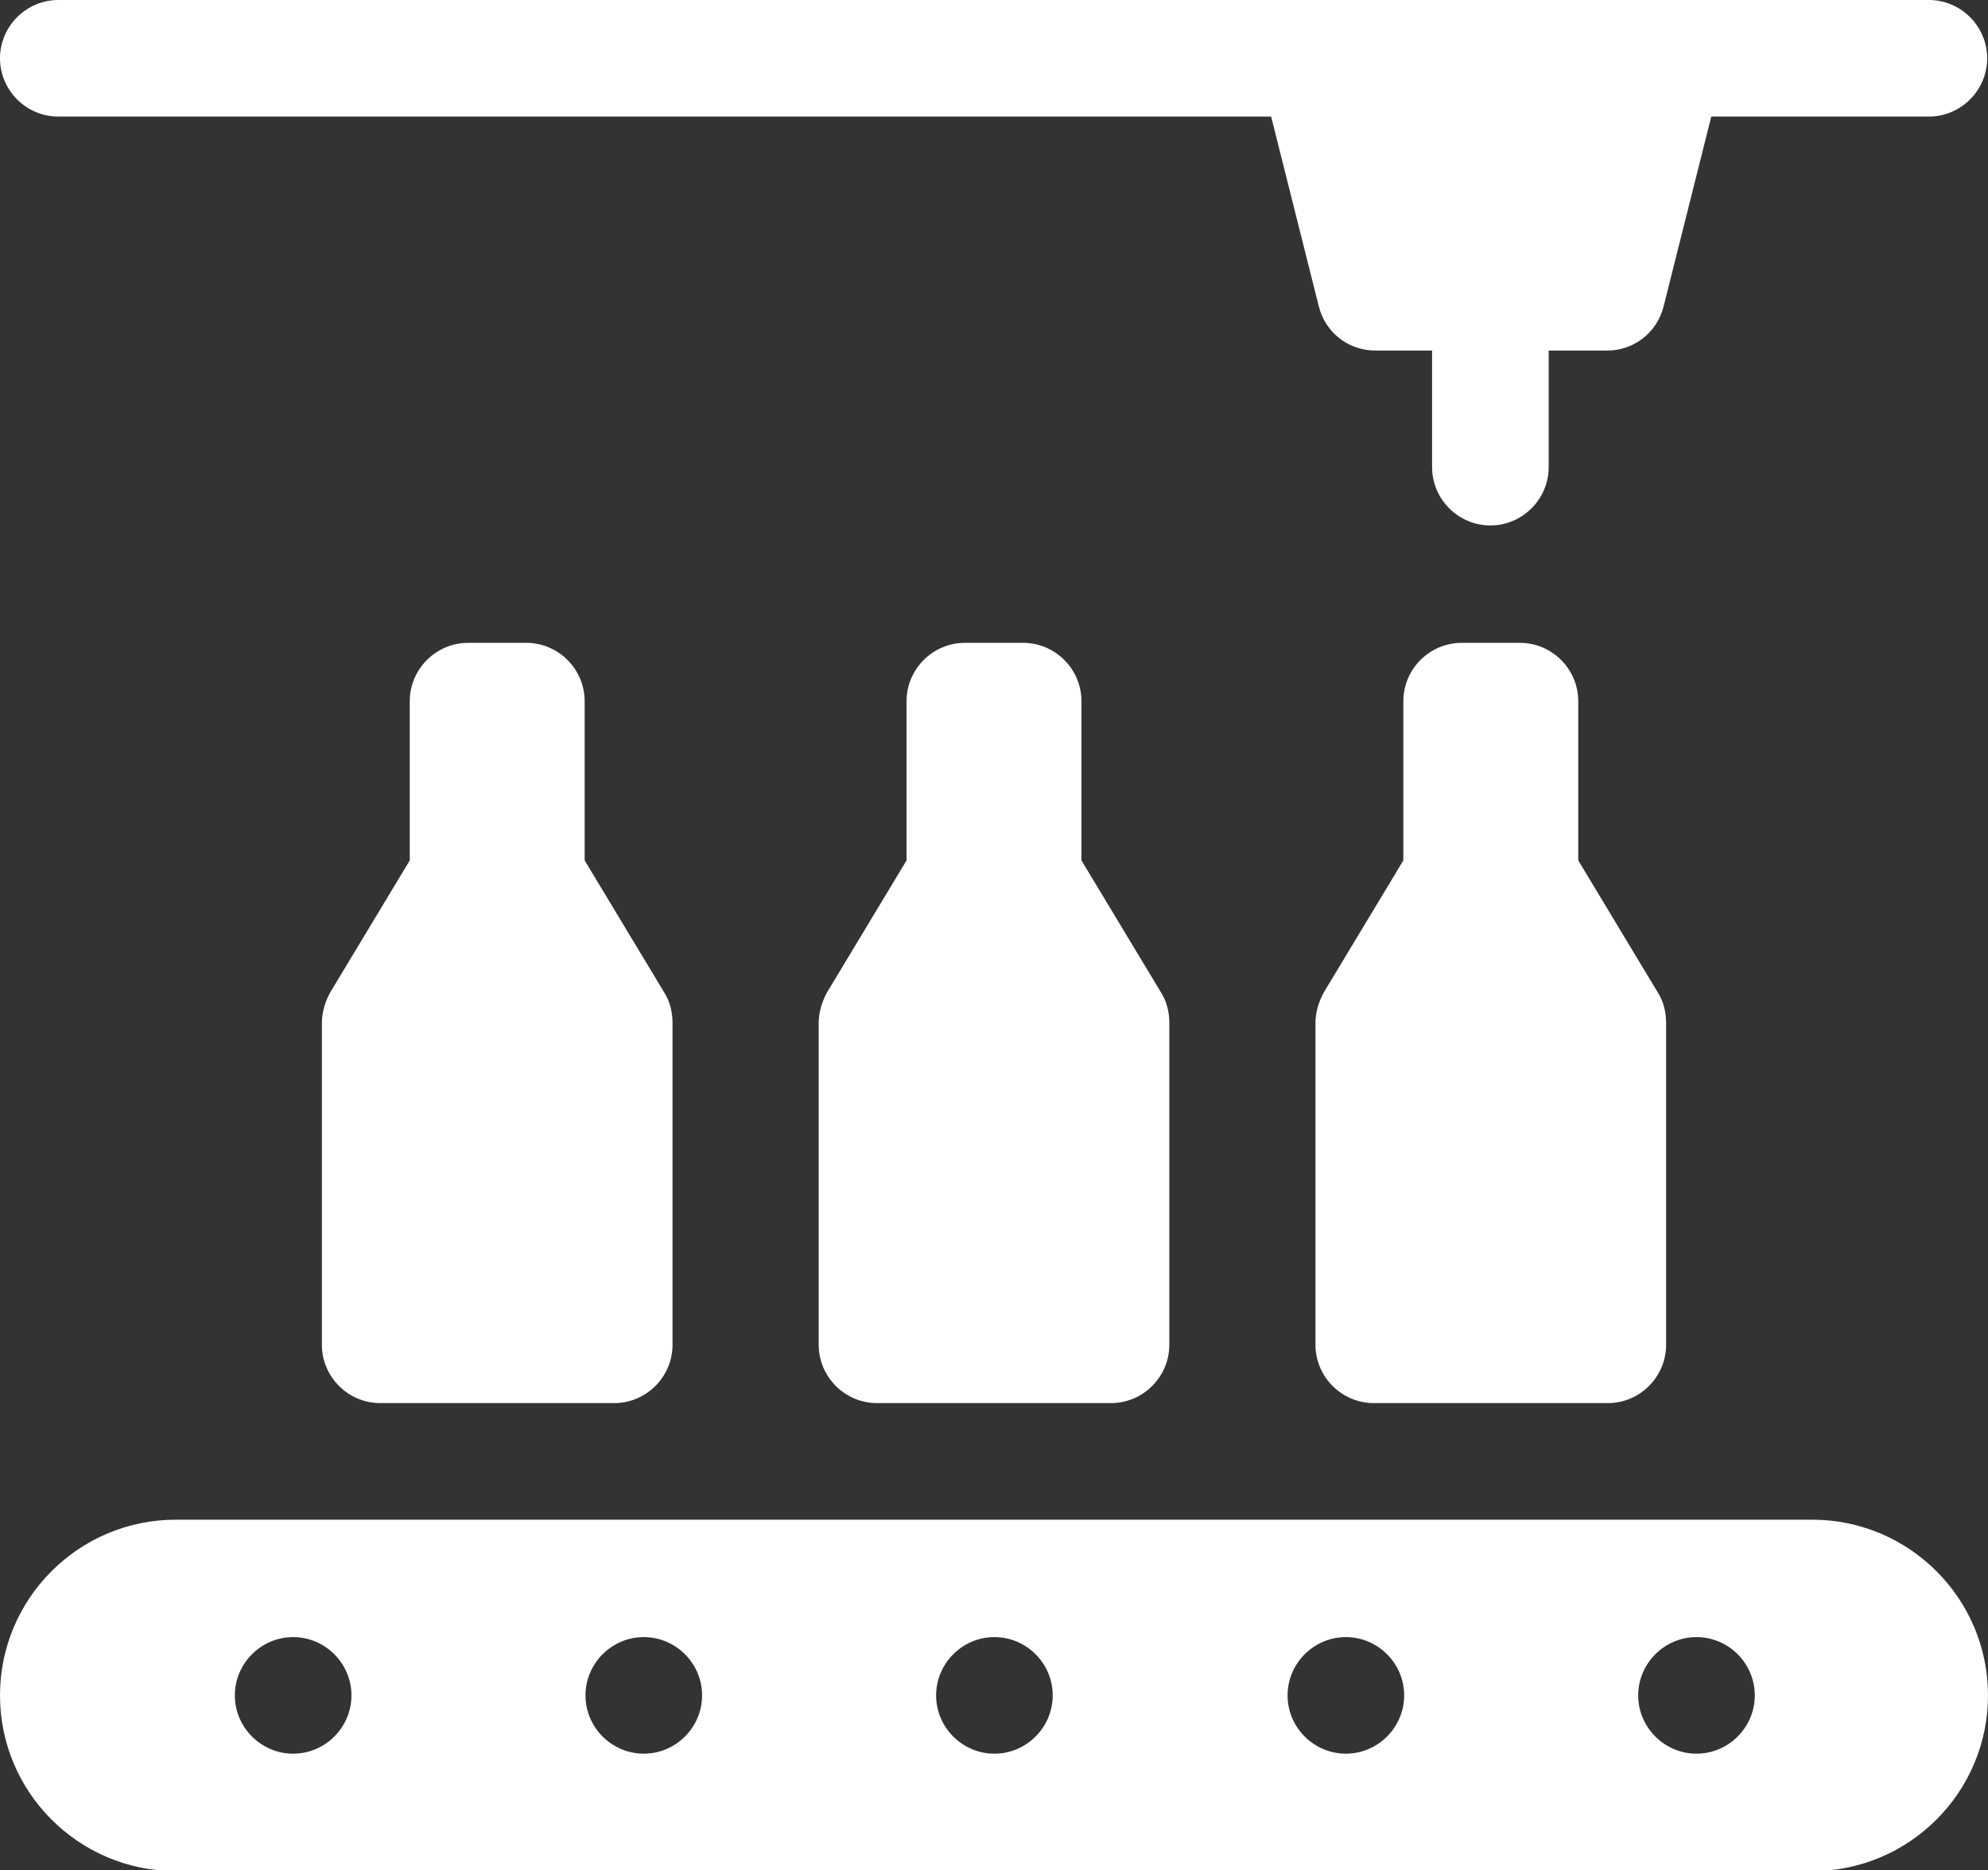
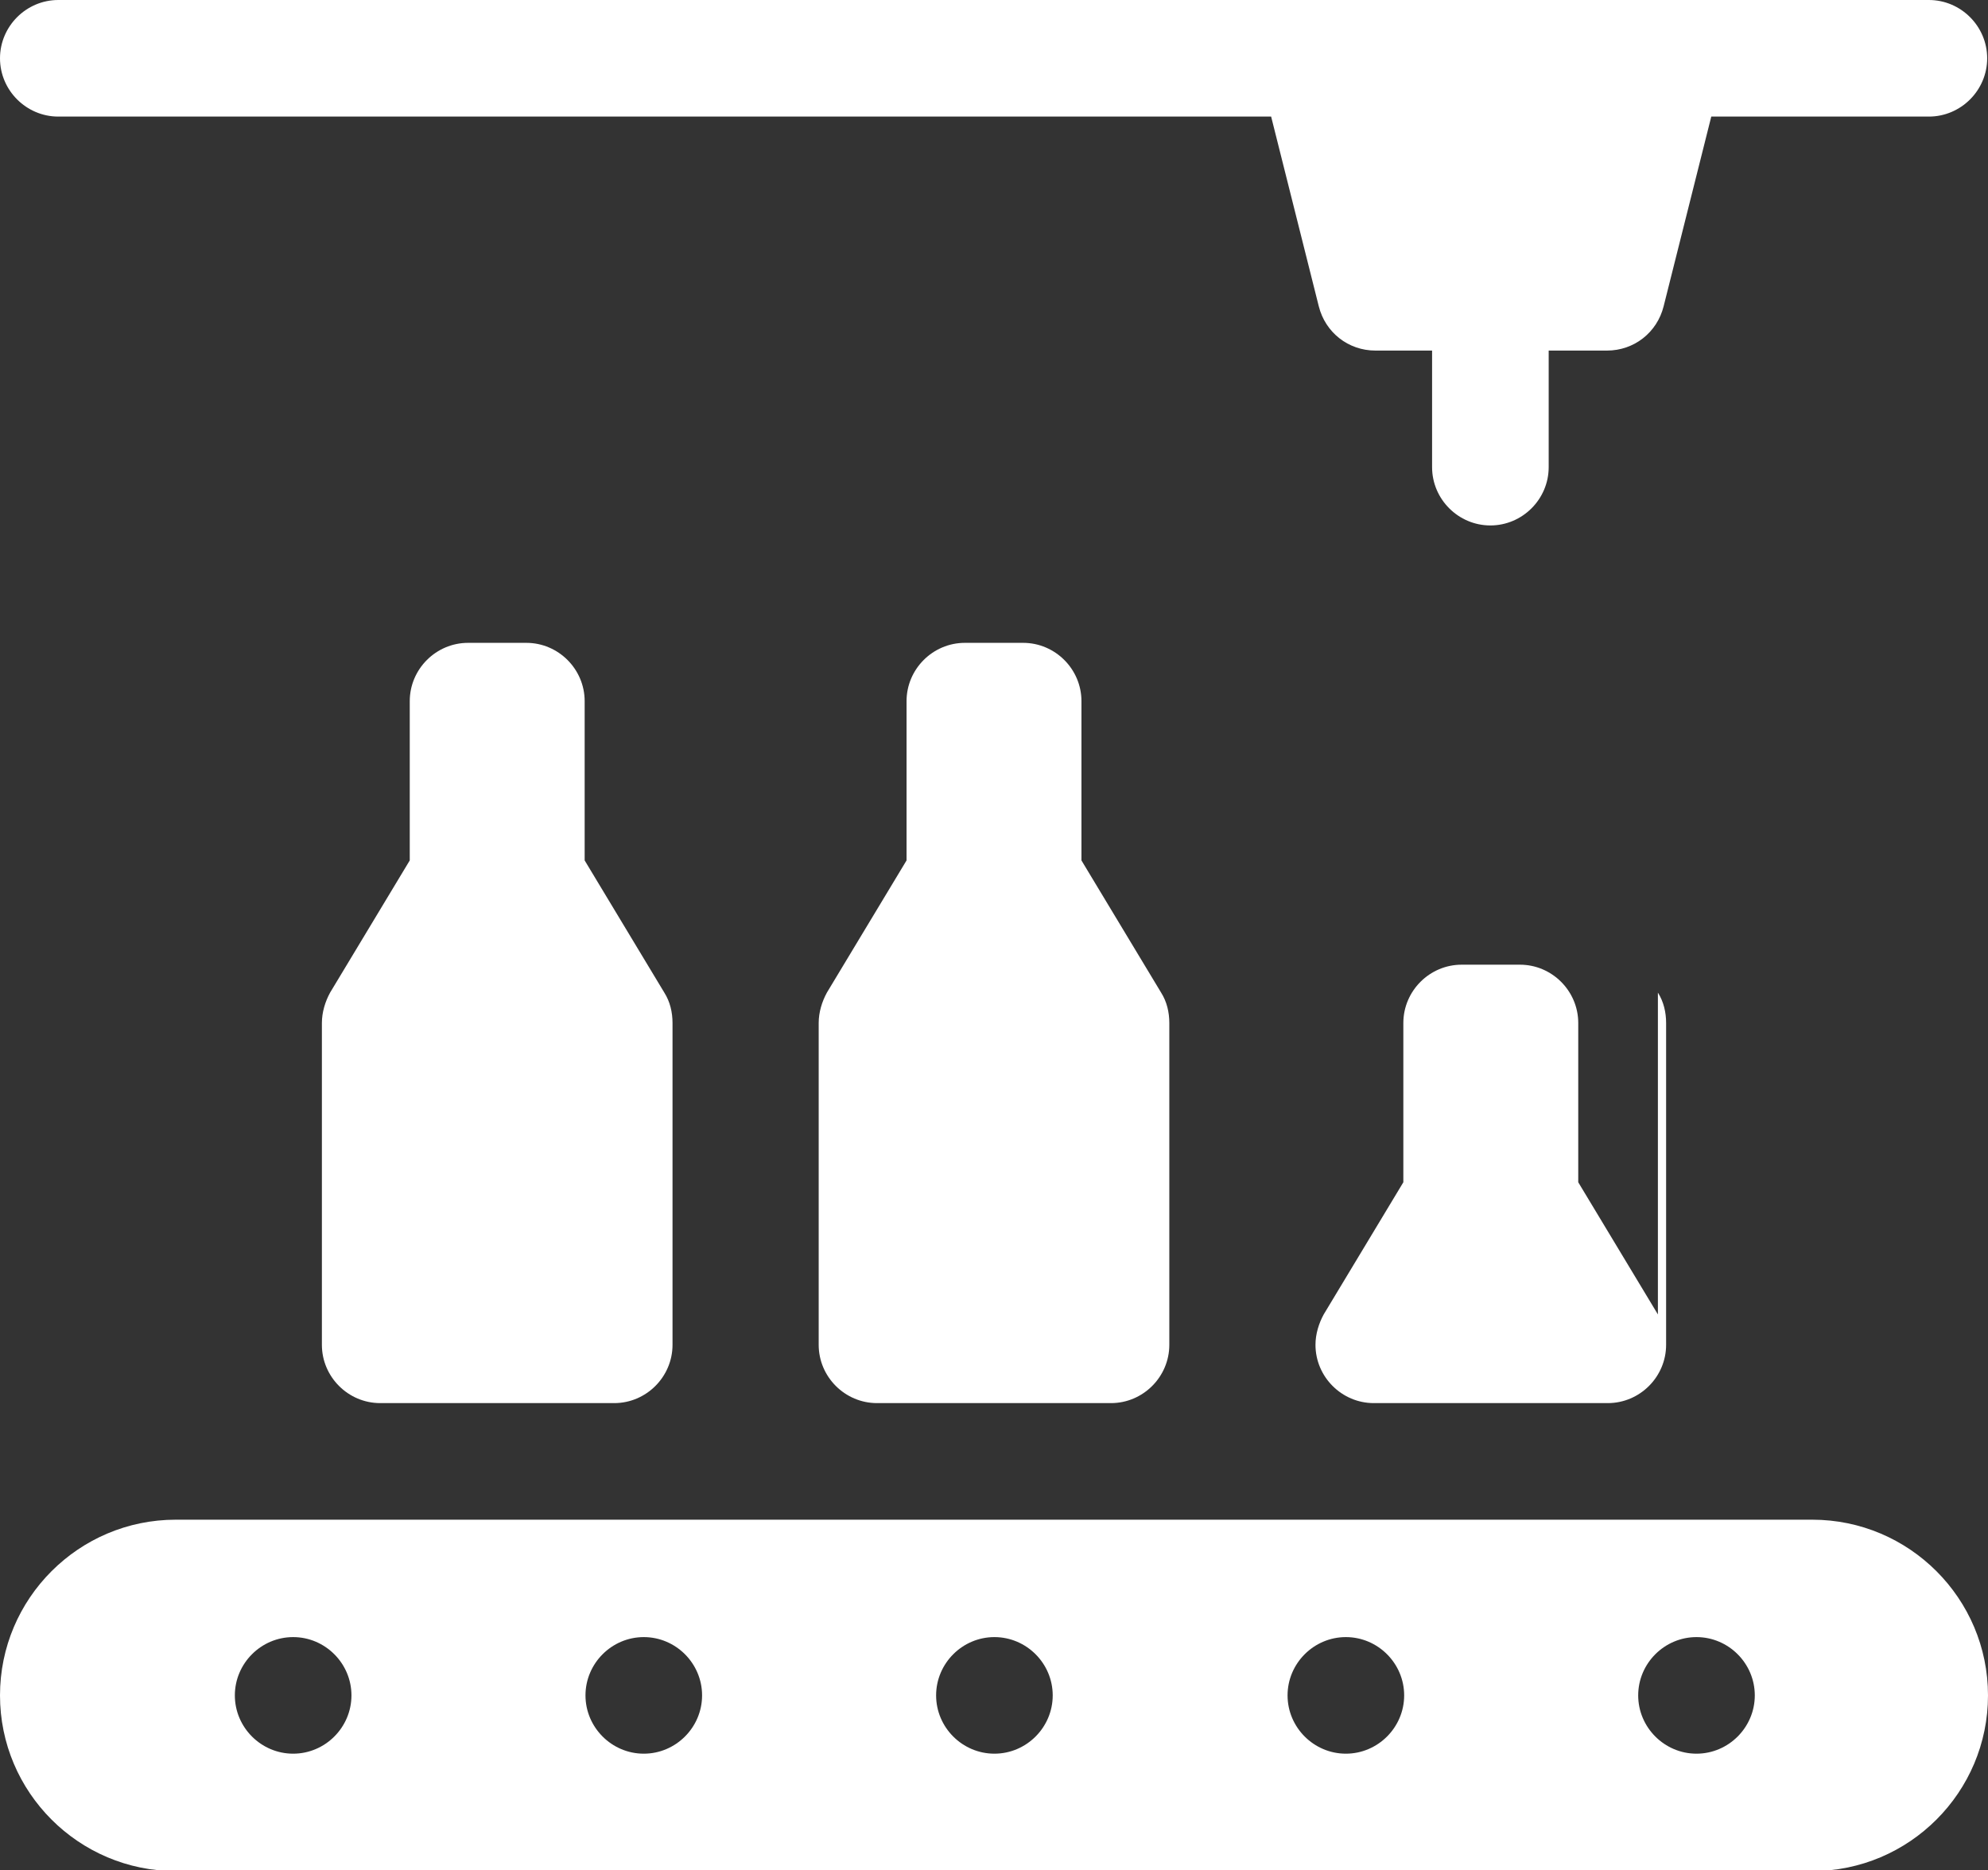
<svg xmlns="http://www.w3.org/2000/svg" id="Layer_2" viewBox="0 0 24.21 22.78">
  <rect x="0" y="0" width="24.21" height="22.78" fill="#333333" stroke="none" />
  <defs>
    <style>.cls-1{fill:#fff;}</style>
  </defs>
  <g id="Layer_1-2">
    <g id="Page-1">
      <g id="civilization_filled">
-         <path id="bottling_-production_-factory_-line_-liquid_-mass" class="cls-1" d="M14.14,12.09c.07,.11,.1,.24,.1,.37v3.92c0,.39-.32,.71-.71,.71h-2.85c-.39,0-.71-.32-.71-.71v-3.92c0-.13,.04-.26,.1-.37l.97-1.61v-1.94c0-.39,.32-.71,.71-.71h.71c.39,0,.71,.32,.71,.71v1.94l.97,1.61Zm6.05,0c.07,.11,.1,.24,.1,.37v3.92c0,.39-.32,.71-.71,.71h-2.85c-.39,0-.71-.32-.71-.71v-3.92c0-.13,.04-.26,.1-.37l.97-1.61v-1.94c0-.39,.32-.71,.71-.71h.71c.39,0,.71,.32,.71,.71v1.94l.97,1.61Zm-12.1,0c.07,.11,.1,.24,.1,.37v3.92c0,.39-.32,.71-.71,.71h-2.85c-.39,0-.71-.32-.71-.71v-3.92c0-.13,.04-.26,.1-.37l.97-1.61v-1.94c0-.39,.32-.71,.71-.71h.71c.39,0,.71,.32,.71,.71v1.94l.97,1.61Zm-5.95,6.42H22.07c1.18,0,2.14,.96,2.14,2.14s-.96,2.14-2.14,2.14H2.14c-1.18,0-2.14-.96-2.14-2.14s.96-2.14,2.14-2.14Zm9.97,2.85c.39,0,.71-.32,.71-.71s-.32-.71-.71-.71-.71,.32-.71,.71,.32,.71,.71,.71Zm-8.54,0c.39,0,.71-.32,.71-.71s-.32-.71-.71-.71-.71,.32-.71,.71,.32,.71,.71,.71Zm4.27,0c.39,0,.71-.32,.71-.71s-.32-.71-.71-.71-.71,.32-.71,.71,.32,.71,.71,.71Zm12.82,0c.39,0,.71-.32,.71-.71s-.32-.71-.71-.71-.71,.32-.71,.71,.32,.71,.71,.71Zm-4.27,0c.39,0,.71-.32,.71-.71s-.32-.71-.71-.71-.71,.32-.71,.71,.32,.71,.71,.71Zm.36-17.09c-.33,0-.61-.22-.69-.54l-.58-2.31H.71c-.39,0-.71-.32-.71-.71S.32,0,.71,0H23.49c.39,0,.71,.32,.71,.71s-.32,.71-.71,.71h-2.65l-.58,2.31c-.08,.32-.36,.54-.69,.54h-.71v1.42c0,.39-.32,.71-.71,.71s-.71-.32-.71-.71v-1.42h-.71Z" />
+         <path id="bottling_-production_-factory_-line_-liquid_-mass" class="cls-1" d="M14.14,12.09c.07,.11,.1,.24,.1,.37v3.92c0,.39-.32,.71-.71,.71h-2.85c-.39,0-.71-.32-.71-.71v-3.92c0-.13,.04-.26,.1-.37l.97-1.61v-1.94c0-.39,.32-.71,.71-.71h.71c.39,0,.71,.32,.71,.71v1.94l.97,1.61Zm6.05,0c.07,.11,.1,.24,.1,.37v3.92c0,.39-.32,.71-.71,.71h-2.85c-.39,0-.71-.32-.71-.71c0-.13,.04-.26,.1-.37l.97-1.61v-1.94c0-.39,.32-.71,.71-.71h.71c.39,0,.71,.32,.71,.71v1.94l.97,1.61Zm-12.1,0c.07,.11,.1,.24,.1,.37v3.92c0,.39-.32,.71-.71,.71h-2.85c-.39,0-.71-.32-.71-.71v-3.92c0-.13,.04-.26,.1-.37l.97-1.61v-1.94c0-.39,.32-.71,.71-.71h.71c.39,0,.71,.32,.71,.71v1.94l.97,1.61Zm-5.95,6.42H22.07c1.18,0,2.14,.96,2.14,2.14s-.96,2.14-2.14,2.14H2.14c-1.18,0-2.14-.96-2.14-2.14s.96-2.14,2.14-2.14Zm9.97,2.85c.39,0,.71-.32,.71-.71s-.32-.71-.71-.71-.71,.32-.71,.71,.32,.71,.71,.71Zm-8.54,0c.39,0,.71-.32,.71-.71s-.32-.71-.71-.71-.71,.32-.71,.71,.32,.71,.71,.71Zm4.27,0c.39,0,.71-.32,.71-.71s-.32-.71-.71-.71-.71,.32-.71,.71,.32,.71,.71,.71Zm12.82,0c.39,0,.71-.32,.71-.71s-.32-.71-.71-.71-.71,.32-.71,.71,.32,.71,.71,.71Zm-4.27,0c.39,0,.71-.32,.71-.71s-.32-.71-.71-.71-.71,.32-.71,.71,.32,.71,.71,.71Zm.36-17.09c-.33,0-.61-.22-.69-.54l-.58-2.31H.71c-.39,0-.71-.32-.71-.71S.32,0,.71,0H23.49c.39,0,.71,.32,.71,.71s-.32,.71-.71,.71h-2.65l-.58,2.31c-.08,.32-.36,.54-.69,.54h-.71v1.42c0,.39-.32,.71-.71,.71s-.71-.32-.71-.71v-1.42h-.71Z" />
      </g>
    </g>
  </g>
</svg>